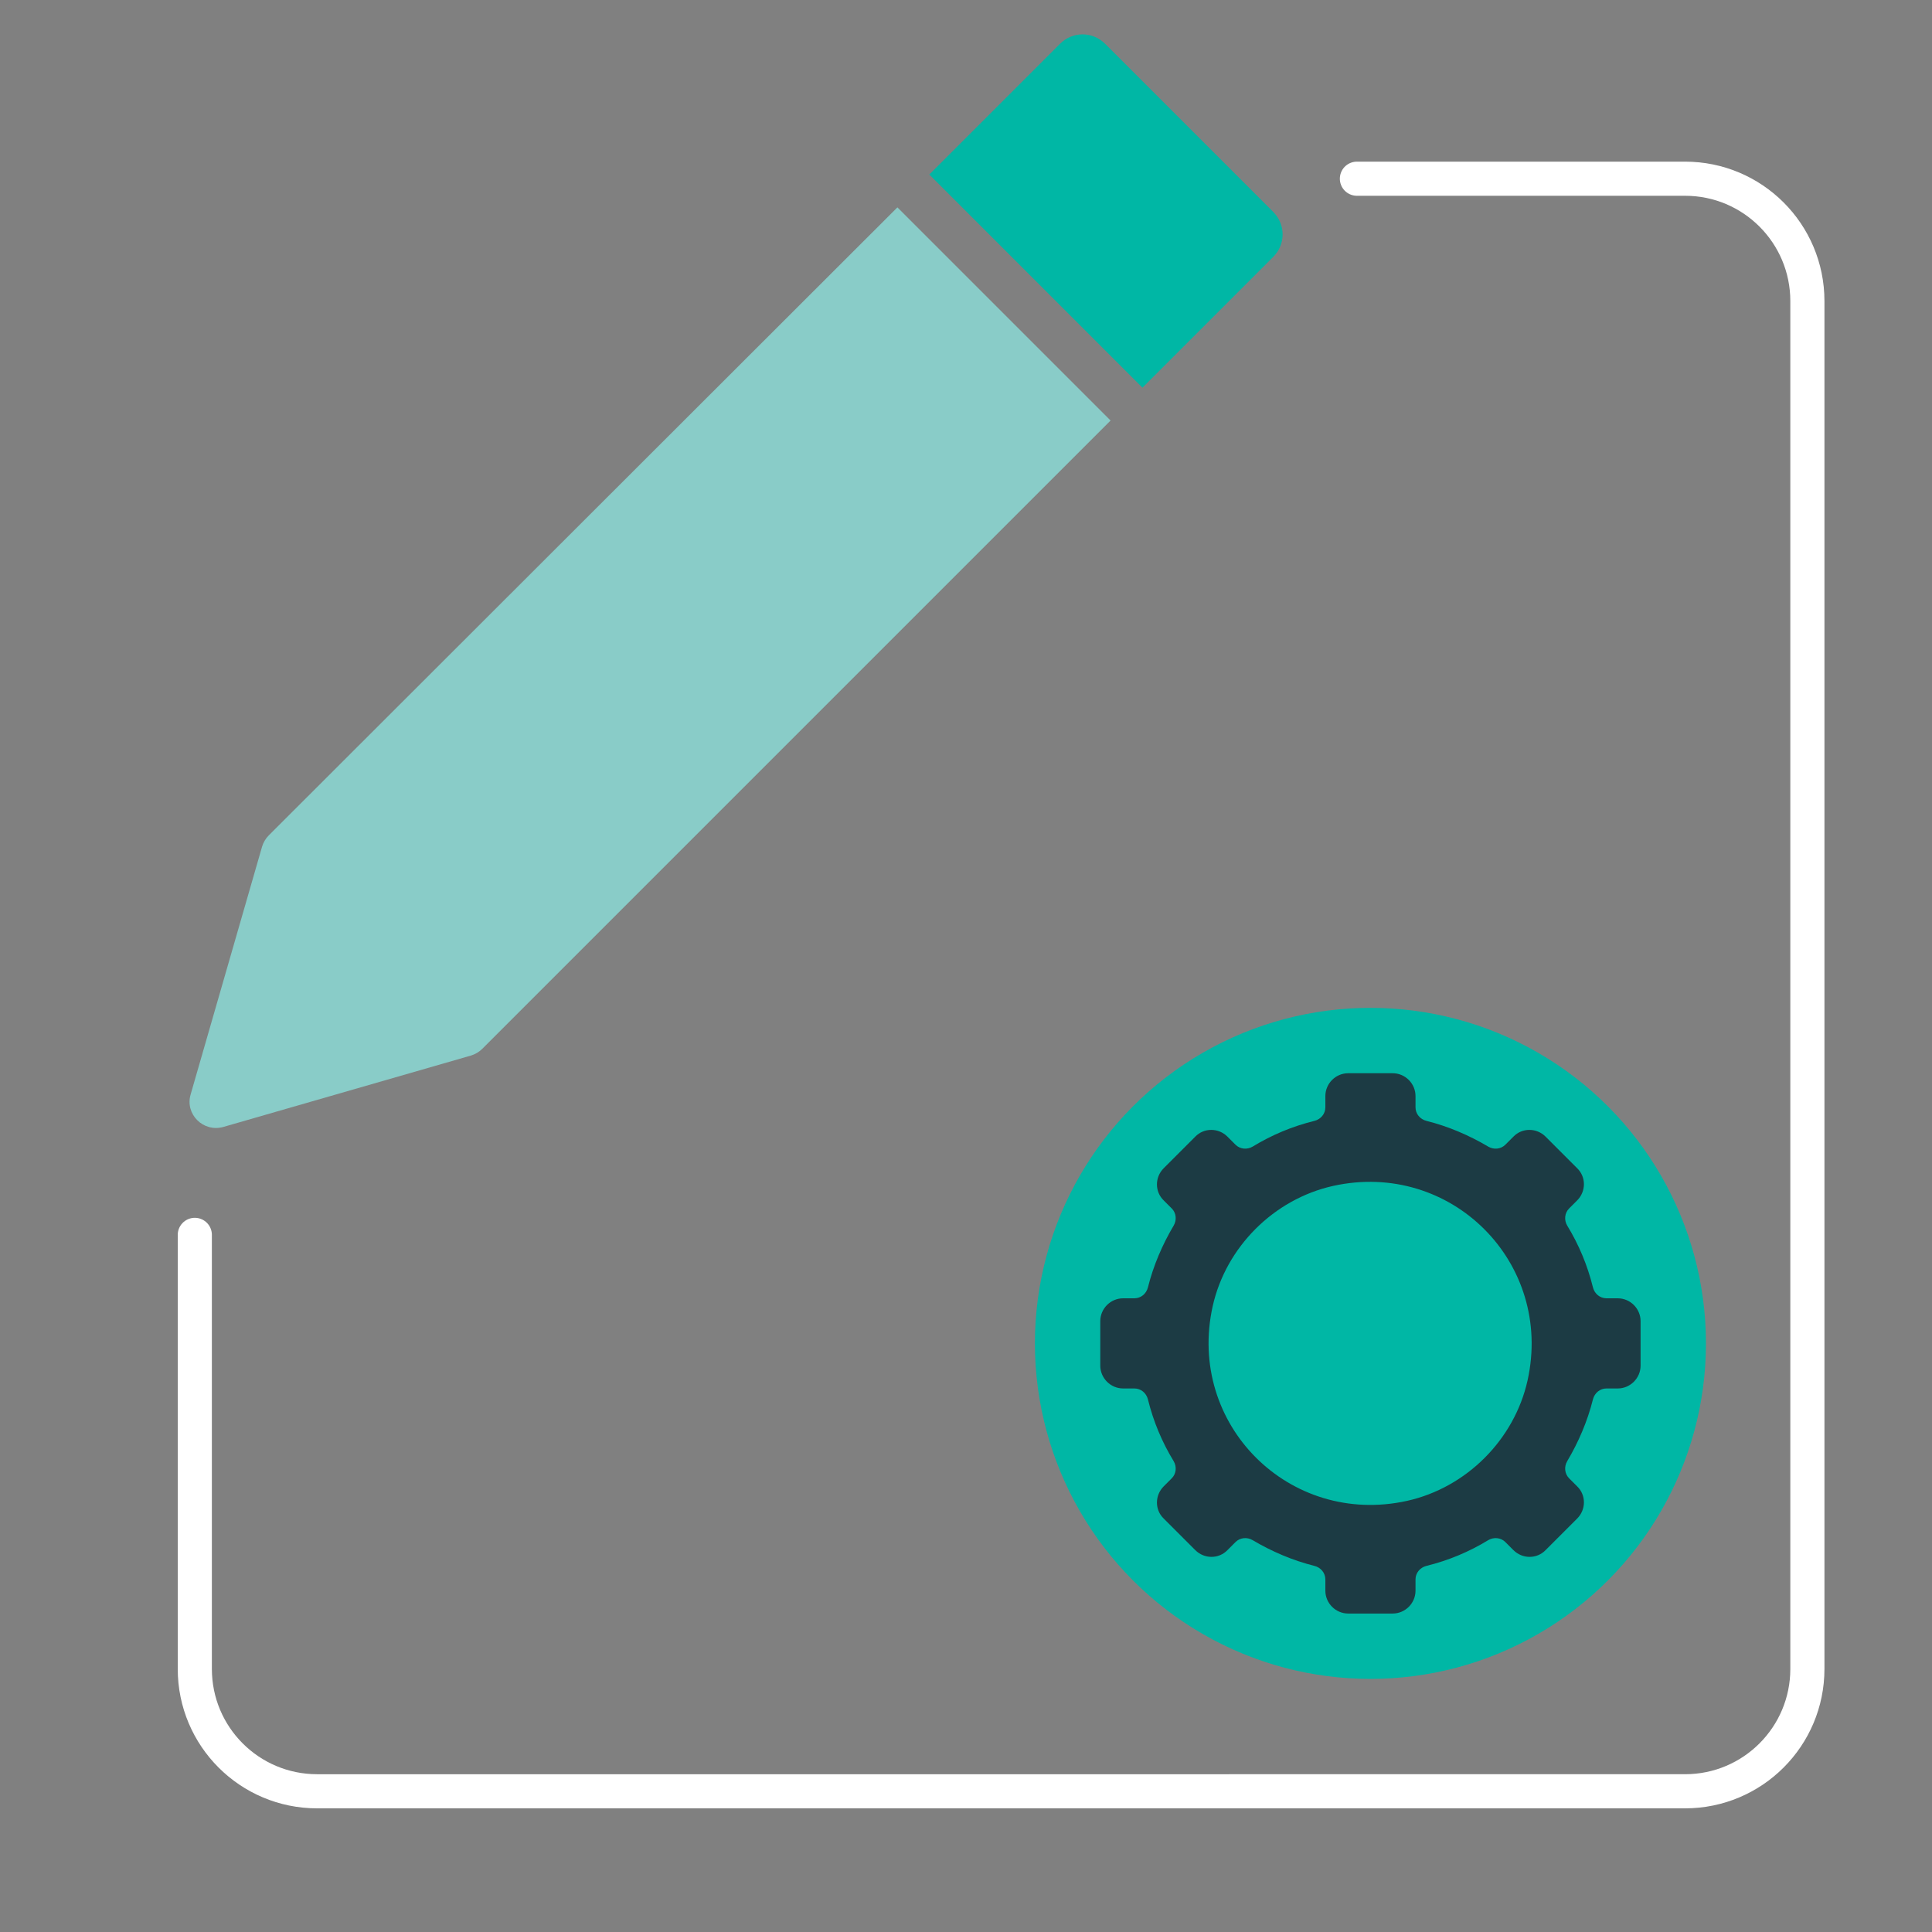
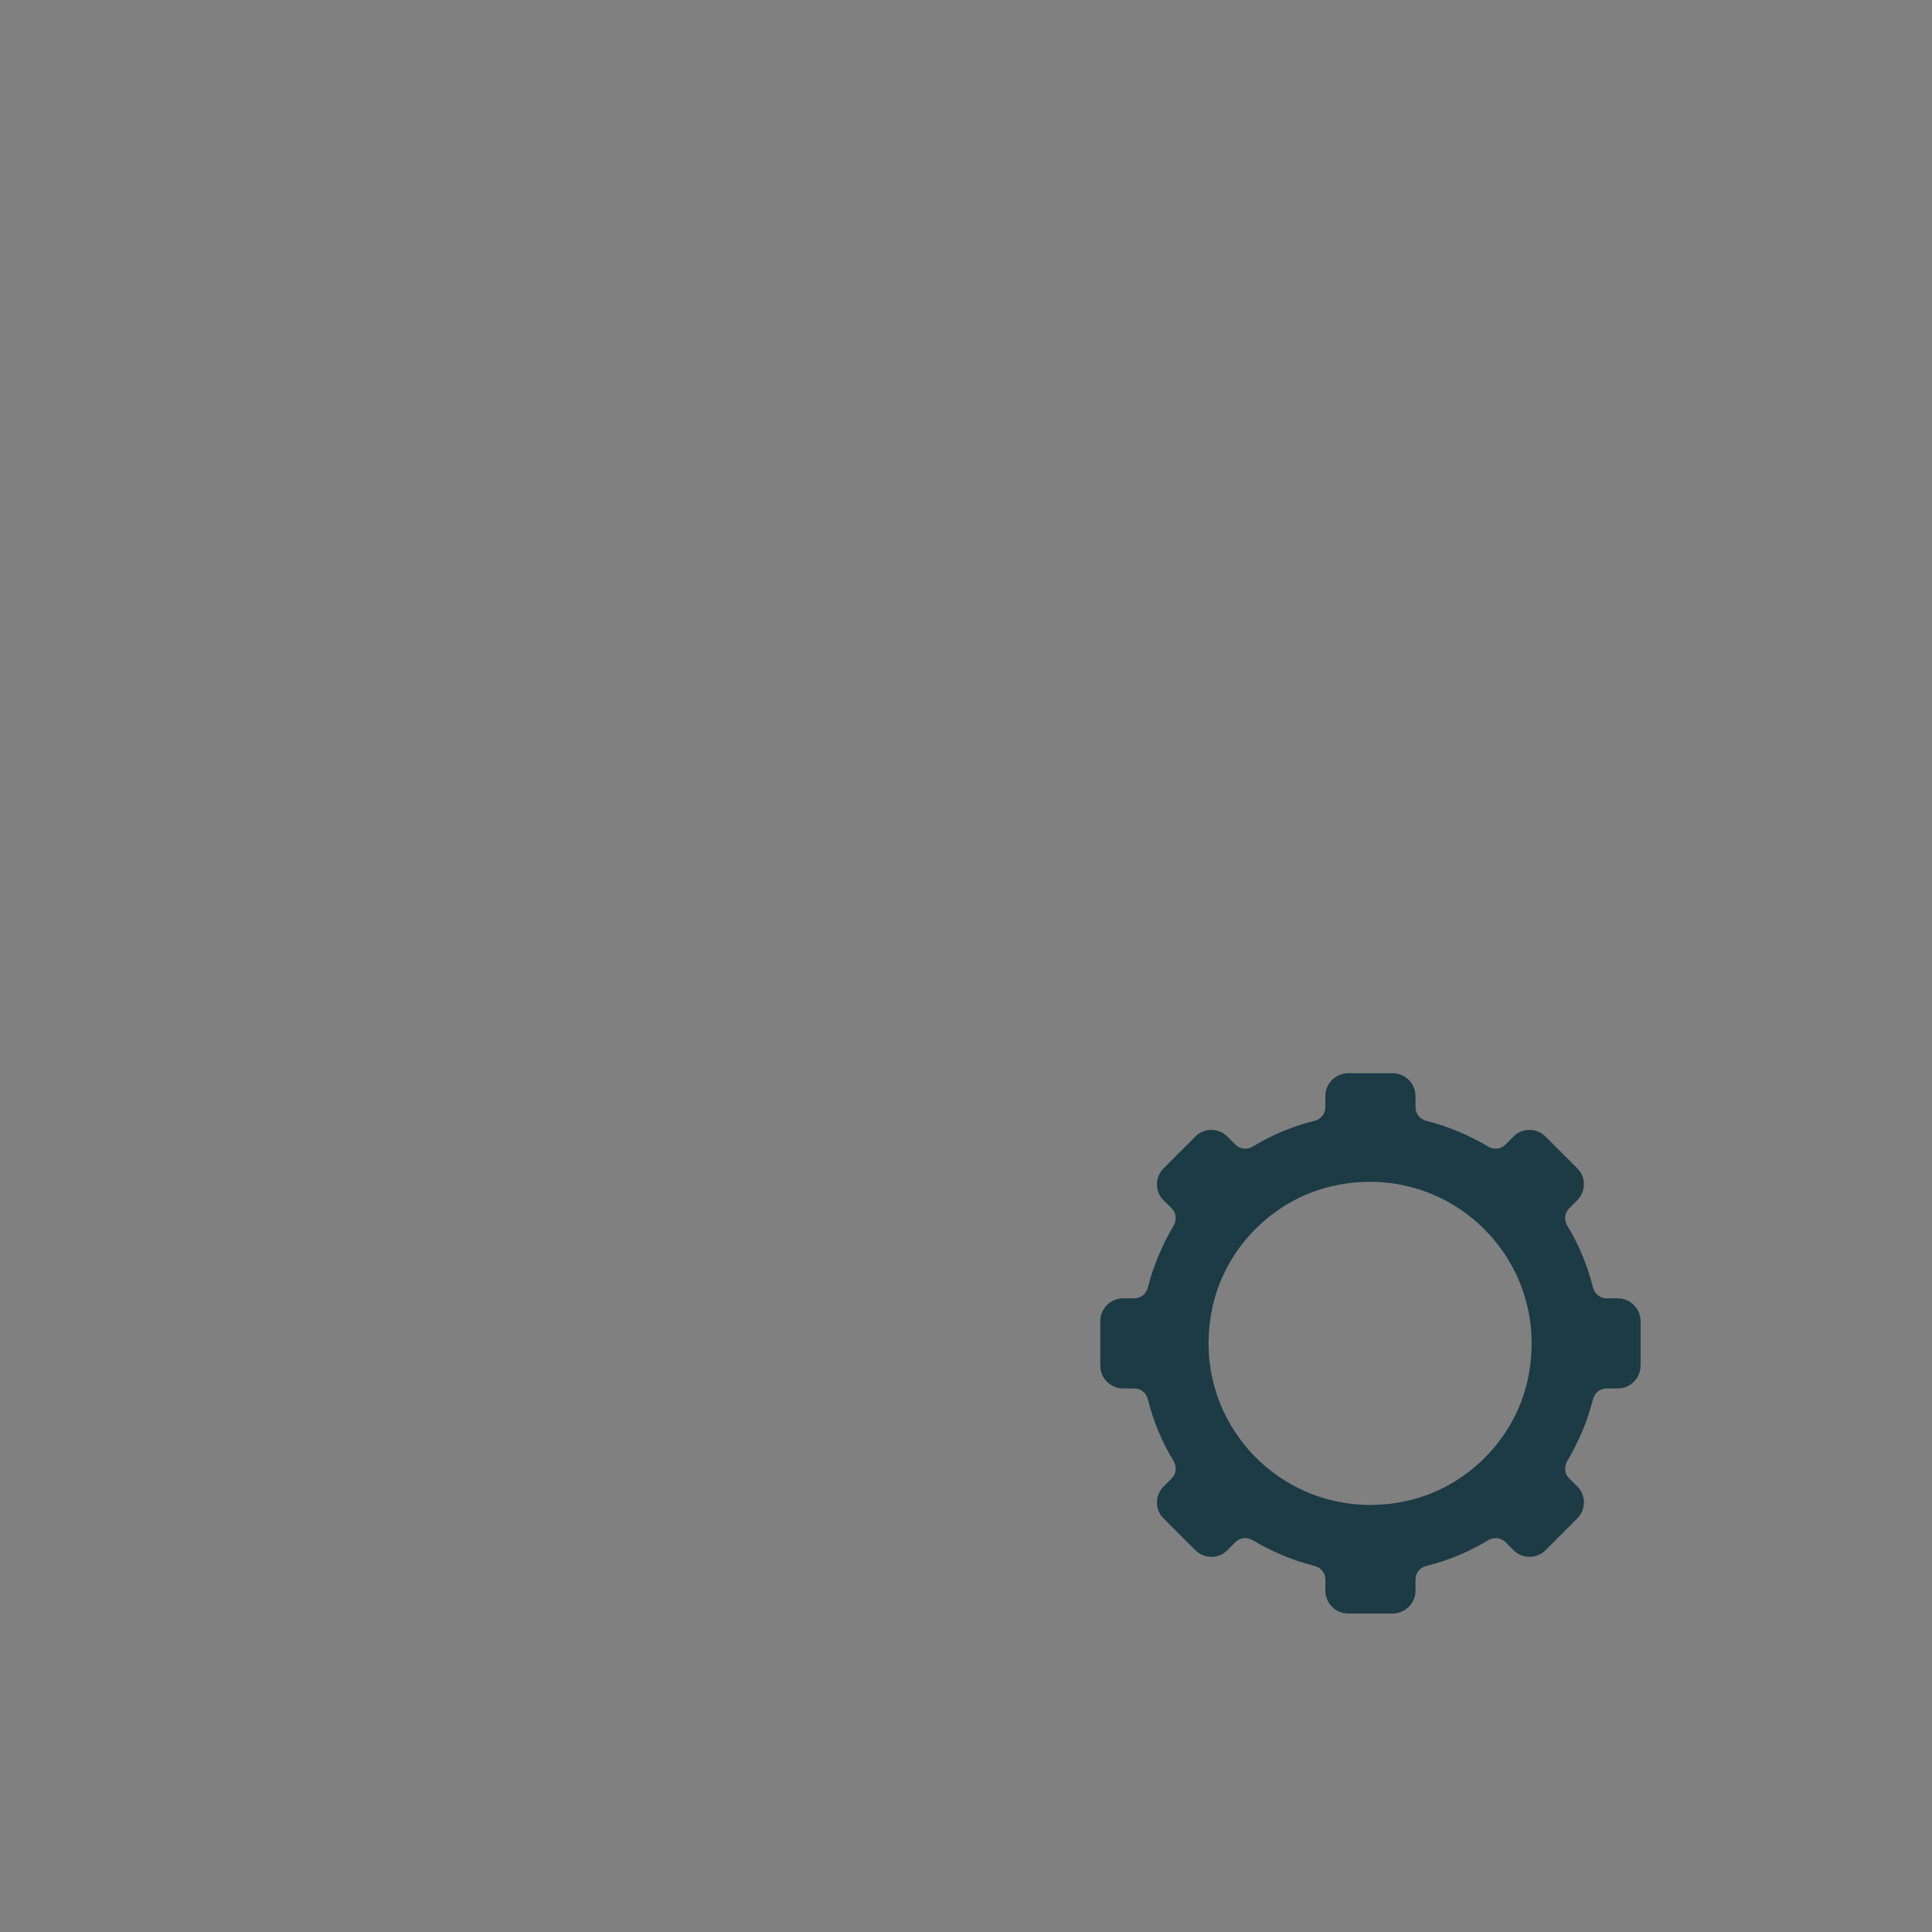
<svg xmlns="http://www.w3.org/2000/svg" id="Layer_1" viewBox="0 0 60 60">
  <rect x="0" y="0" width="60" height="60" fill="#808080" stroke="none" />
-   <path d="M42.14,5.55h10.19c2.1,0,3.8,1.7,3.8,3.8v42.48c0,2.1-1.7,3.8-3.8,3.8H9.85c-2.1,0-3.8-1.7-3.8-3.8v-13.48" fill="none" fill-rule="evenodd" stroke="#fff" stroke-linecap="round" stroke-miterlimit="10" stroke-width="1.06" />
-   <path d="M8.35,25.94c-.1.1-.17.22-.21.35l-2.22,7.7c-.18.61.39,1.18,1.01,1.01l7.7-2.22c.13-.04.25-.11.35-.21l19.51-19.51-6.62-6.62L8.35,25.94Z" fill="#89ccc8" />
-   <path d="M39.55,6.59l-5.23-5.23c-.39-.39-1.01-.39-1.4,0l-1.92,1.92-2.14,2.14,6.62,6.62,2.14-2.14,1.92-1.92c.39-.39.39-1.01,0-1.4Z" fill="#00b7a5" />
-   <circle cx="42.56" cy="41.72" r="10.42" fill="#00b7a5" />
  <path d="M50.24,40.32h-.35c-.2,0-.37-.14-.42-.34-.17-.69-.44-1.33-.8-1.92-.1-.17-.08-.39.06-.53l.25-.25c.28-.28.28-.73,0-1l-.98-.98c-.28-.28-.73-.28-1,0l-.25.25c-.14.14-.36.16-.53.06-.59-.35-1.24-.63-1.92-.8-.2-.05-.34-.22-.34-.42v-.35c0-.39-.32-.71-.71-.71h-1.38c-.39,0-.71.32-.71.71v.35c0,.2-.14.37-.34.42-.69.17-1.33.44-1.92.8-.17.1-.39.08-.53-.06l-.25-.25c-.28-.28-.73-.28-1,0l-.98.98c-.28.28-.28.73,0,1l.25.25c.14.14.16.36.06.53-.35.59-.63,1.24-.8,1.92-.05.2-.22.34-.42.34h-.35c-.39,0-.71.32-.71.71v1.38c0,.39.32.71.71.71h.35c.2,0,.37.14.42.34.17.69.44,1.33.8,1.92.1.17.08.39-.06.53l-.25.25c-.28.28-.28.73,0,1l.98.98c.28.28.73.28,1,0l.25-.25c.14-.14.36-.16.53-.06.59.35,1.24.63,1.92.8.2.05.34.22.34.42v.35c0,.39.32.71.71.71h1.38c.39,0,.71-.32.71-.71v-.35c0-.2.14-.37.34-.42.69-.17,1.33-.44,1.92-.8.17-.1.39-.08.53.06l.25.25c.28.28.73.28,1,0l.98-.98c.28-.28.28-.73,0-1l-.25-.25c-.14-.14-.16-.36-.06-.53.35-.59.63-1.24.8-1.92.05-.2.22-.34.42-.34h.35c.39,0,.71-.32.71-.71v-1.38c0-.39-.32-.71-.71-.71ZM43.7,46.61c-3.66.81-6.85-2.38-6.04-6.04.41-1.84,1.9-3.33,3.74-3.74,3.66-.81,6.85,2.38,6.04,6.04-.41,1.84-1.9,3.33-3.74,3.74Z" fill="#1c3b44" fill-rule="evenodd" />
</svg>